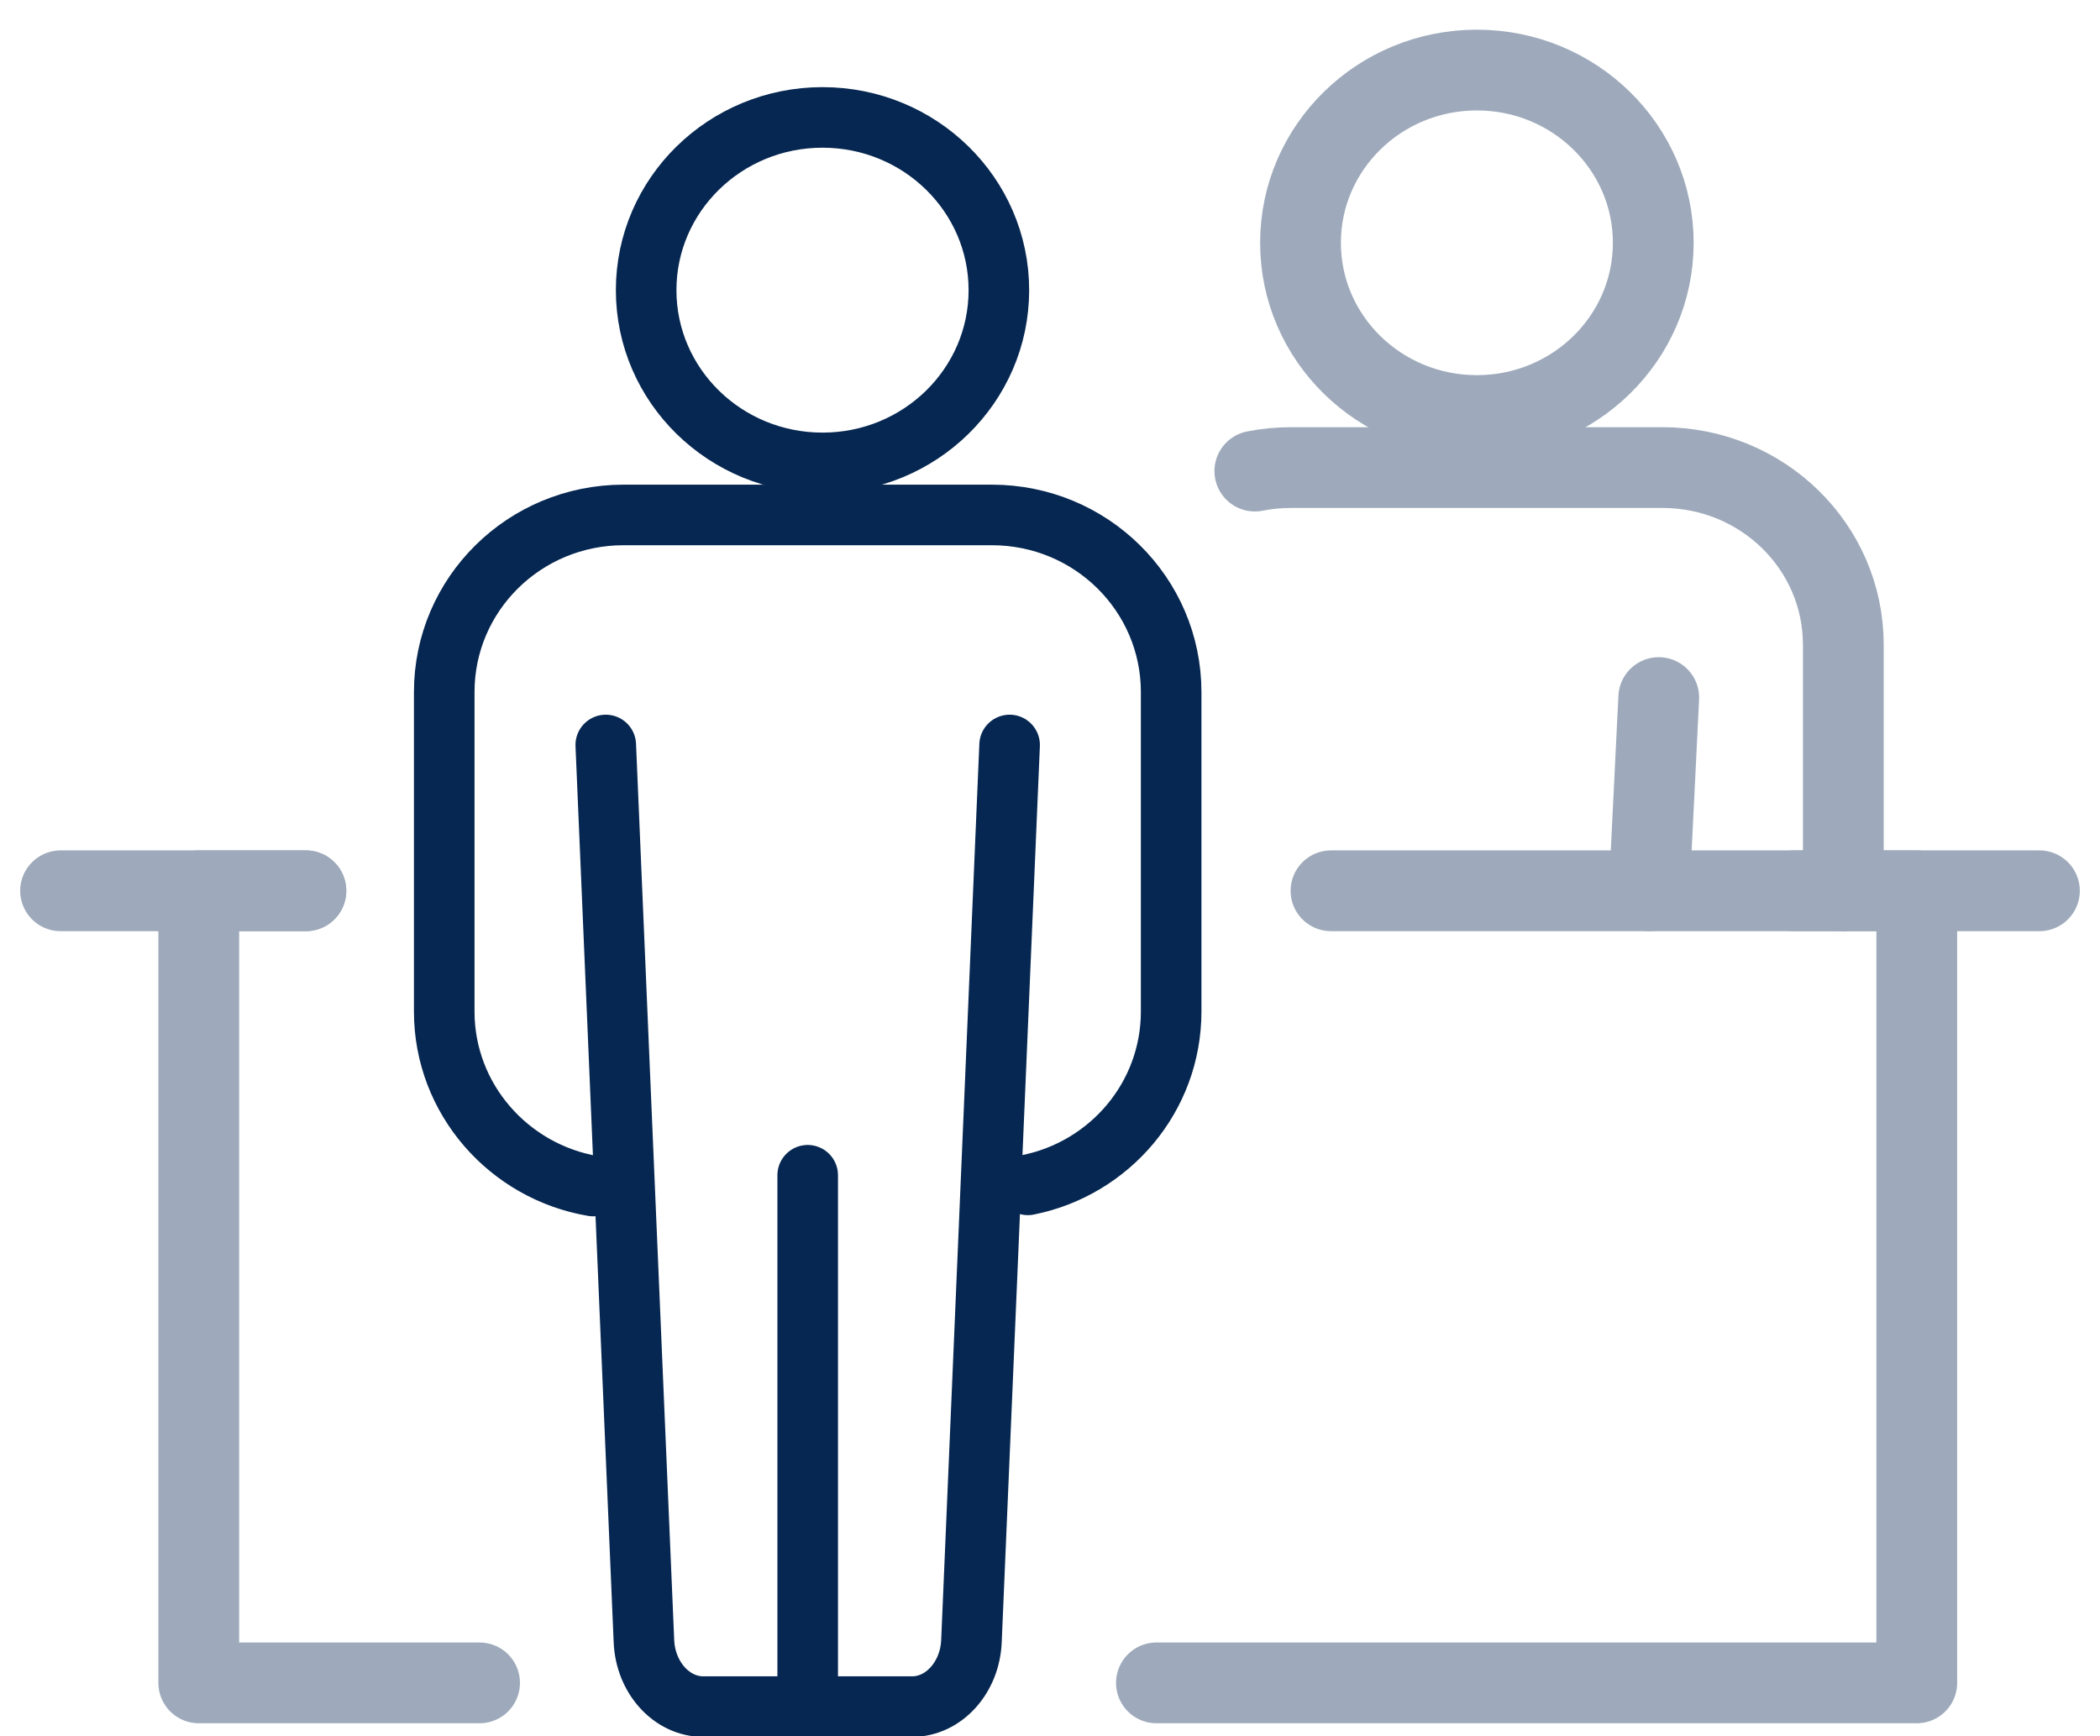
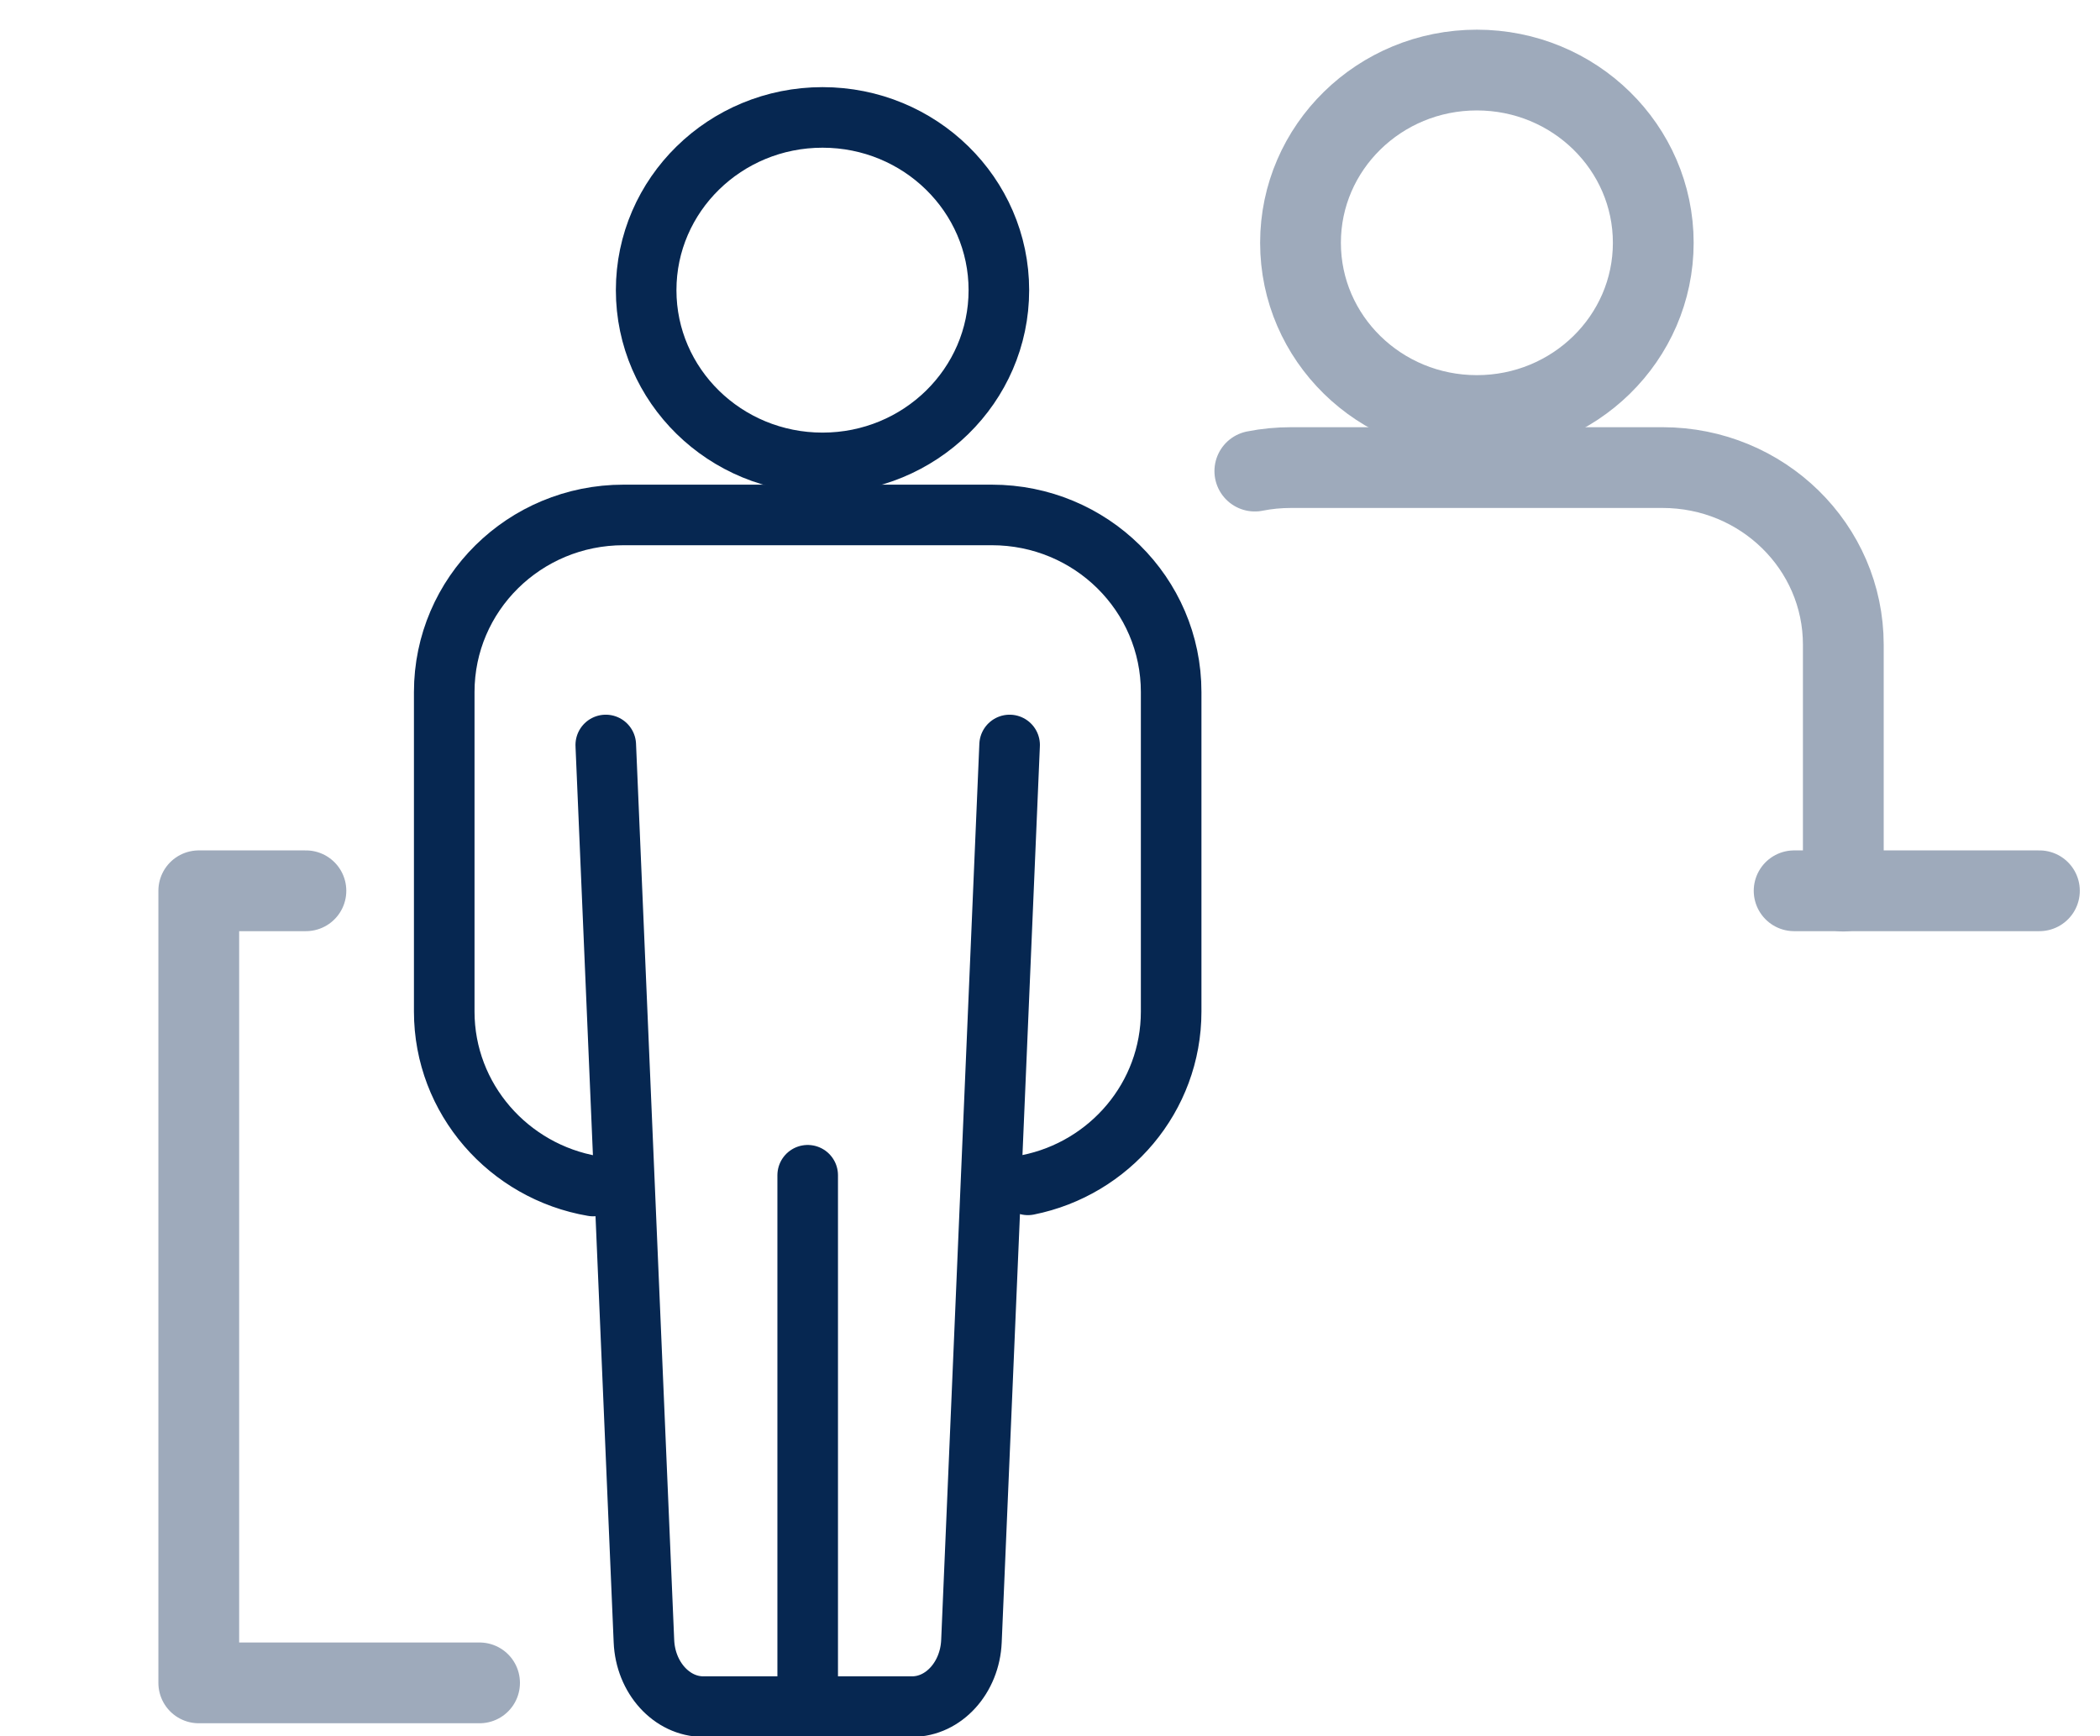
<svg xmlns="http://www.w3.org/2000/svg" width="52" height="43" viewBox="0 0 52 43" fill="none">
  <g clip-path="url(#clip0_427_326)">
    <g clip-path="url(#clip1_427_326)">
      <path d="M14.687 29.373C12.598 29.018 11 27.216 11 25.052V17.14C11 14.715 12.986 12.753 15.441 12.753H24.559C27.014 12.753 29 14.715 29 17.14V25.052C29 27.172 27.476 28.939 25.453 29.344" stroke="#062751" stroke-width="1.5" stroke-linecap="round" stroke-linejoin="round" />
      <path d="M15 18.45L15.945 40.644C15.982 41.549 16.633 42.266 17.416 42.266H20" stroke="#062751" stroke-width="1.5" stroke-linecap="round" stroke-linejoin="round" />
      <path d="M25 18.45L24.055 40.644C24.017 41.549 23.367 42.266 22.584 42.266H20V29.106" stroke="#062751" stroke-width="1.5" stroke-linecap="round" stroke-linejoin="round" />
      <path d="M20.367 11.464C22.779 11.464 24.734 9.549 24.734 7.186C24.734 4.824 22.779 2.908 20.367 2.908C17.955 2.908 16 4.824 16 7.186C16 9.549 17.955 11.464 20.367 11.464Z" stroke="#062751" stroke-width="1.5" stroke-linecap="round" stroke-linejoin="round" />
      <path d="M11.875 41.678H4.922V22.061H7.575" stroke="#9EAABB" stroke-width="2" stroke-linecap="round" stroke-linejoin="round" />
-       <path d="M32.958 22.061H47.463V41.678H28.635" stroke="#9EAABB" stroke-width="2" stroke-linecap="round" stroke-linejoin="round" />
-       <path d="M1.5 22.061H7.574" stroke="#9EAABB" stroke-width="2" stroke-linecap="round" stroke-linejoin="round" />
      <path d="M44.426 22.061H50.5" stroke="#9EAABB" stroke-width="2" stroke-linecap="round" stroke-linejoin="round" />
      <path d="M31.072 11.667C31.36 11.609 31.663 11.58 31.974 11.58H41.166C43.642 11.58 45.644 13.542 45.644 15.967V22.069" stroke="#9EAABB" stroke-width="2" stroke-linecap="round" stroke-linejoin="round" />
-       <path d="M41.074 17.276L40.838 22.061" stroke="#9EAABB" stroke-width="2" stroke-linecap="round" stroke-linejoin="round" />
      <path d="M36.57 10.291C38.982 10.291 40.938 8.376 40.938 6.013C40.938 3.651 38.982 1.735 36.57 1.735C34.158 1.735 32.203 3.651 32.203 6.013C32.203 8.376 34.158 10.291 36.57 10.291Z" stroke="#9EAABB" stroke-width="2" stroke-linecap="round" stroke-linejoin="round" />
    </g>
  </g>
  <defs>
    <clipPath id="clip0_427_326">
      <rect width="52" height="43" fill="white" />
    </clipPath>
    <clipPath id="clip1_427_326">
      <rect width="60" height="60" fill="white" transform="translate(-4 -6)" />
    </clipPath>
  </defs>
</svg>